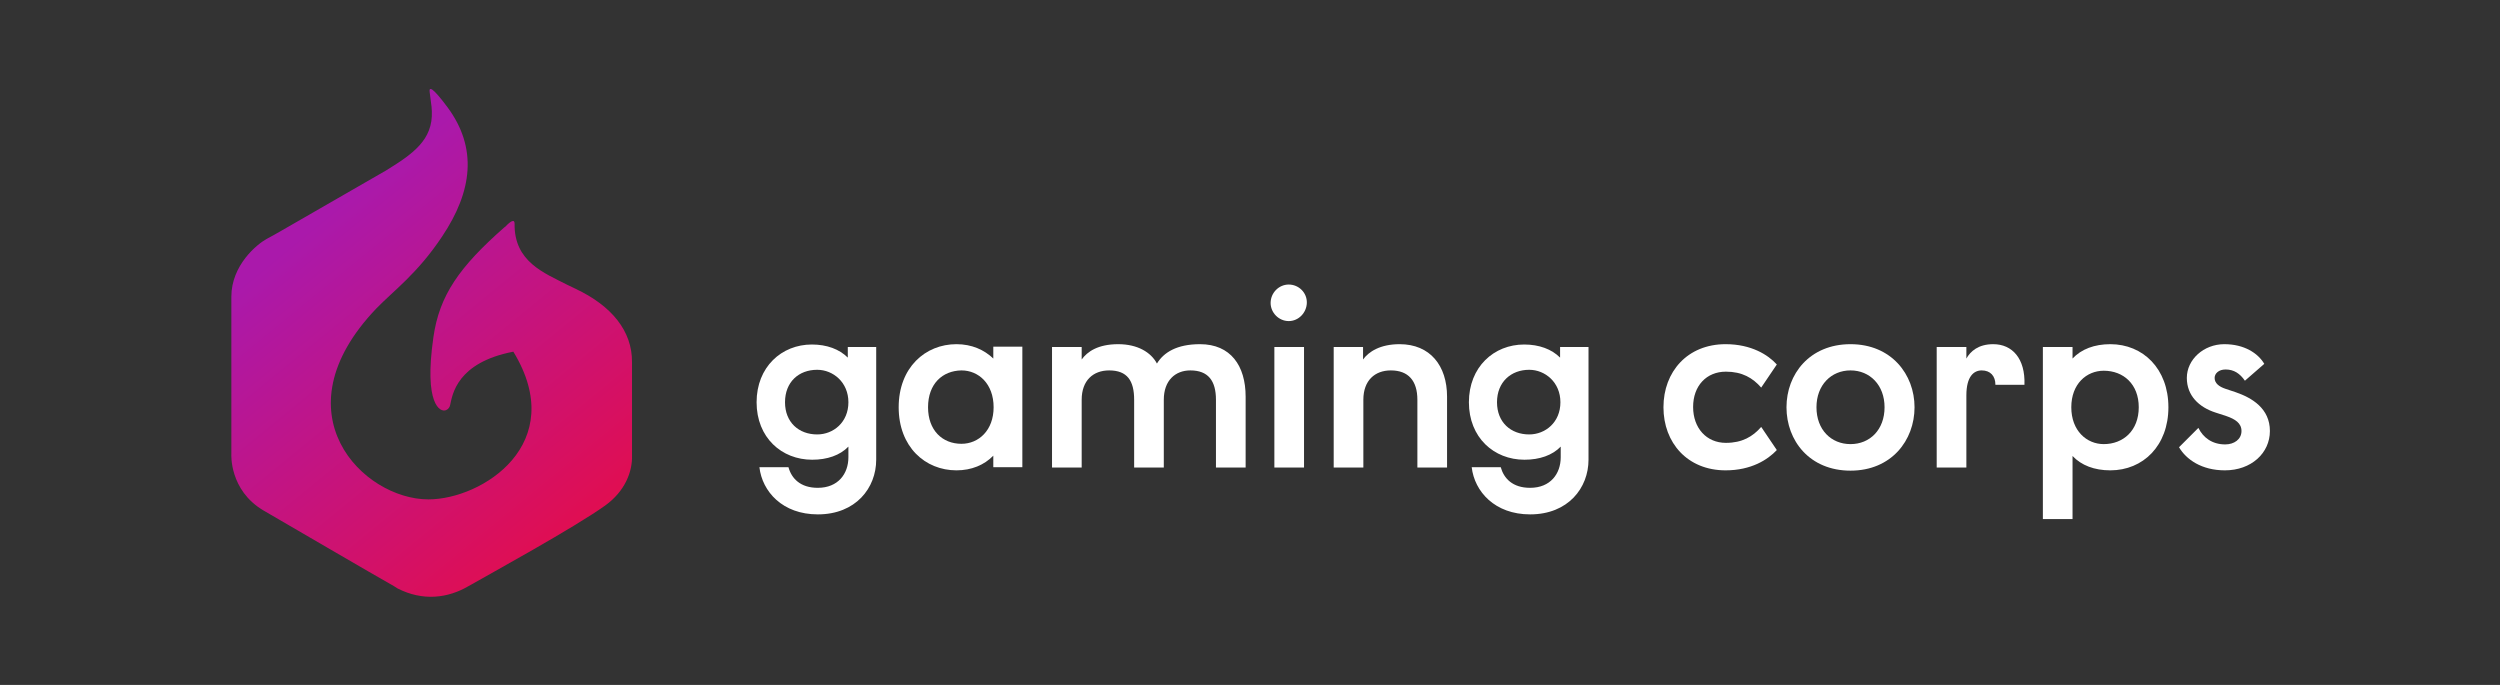
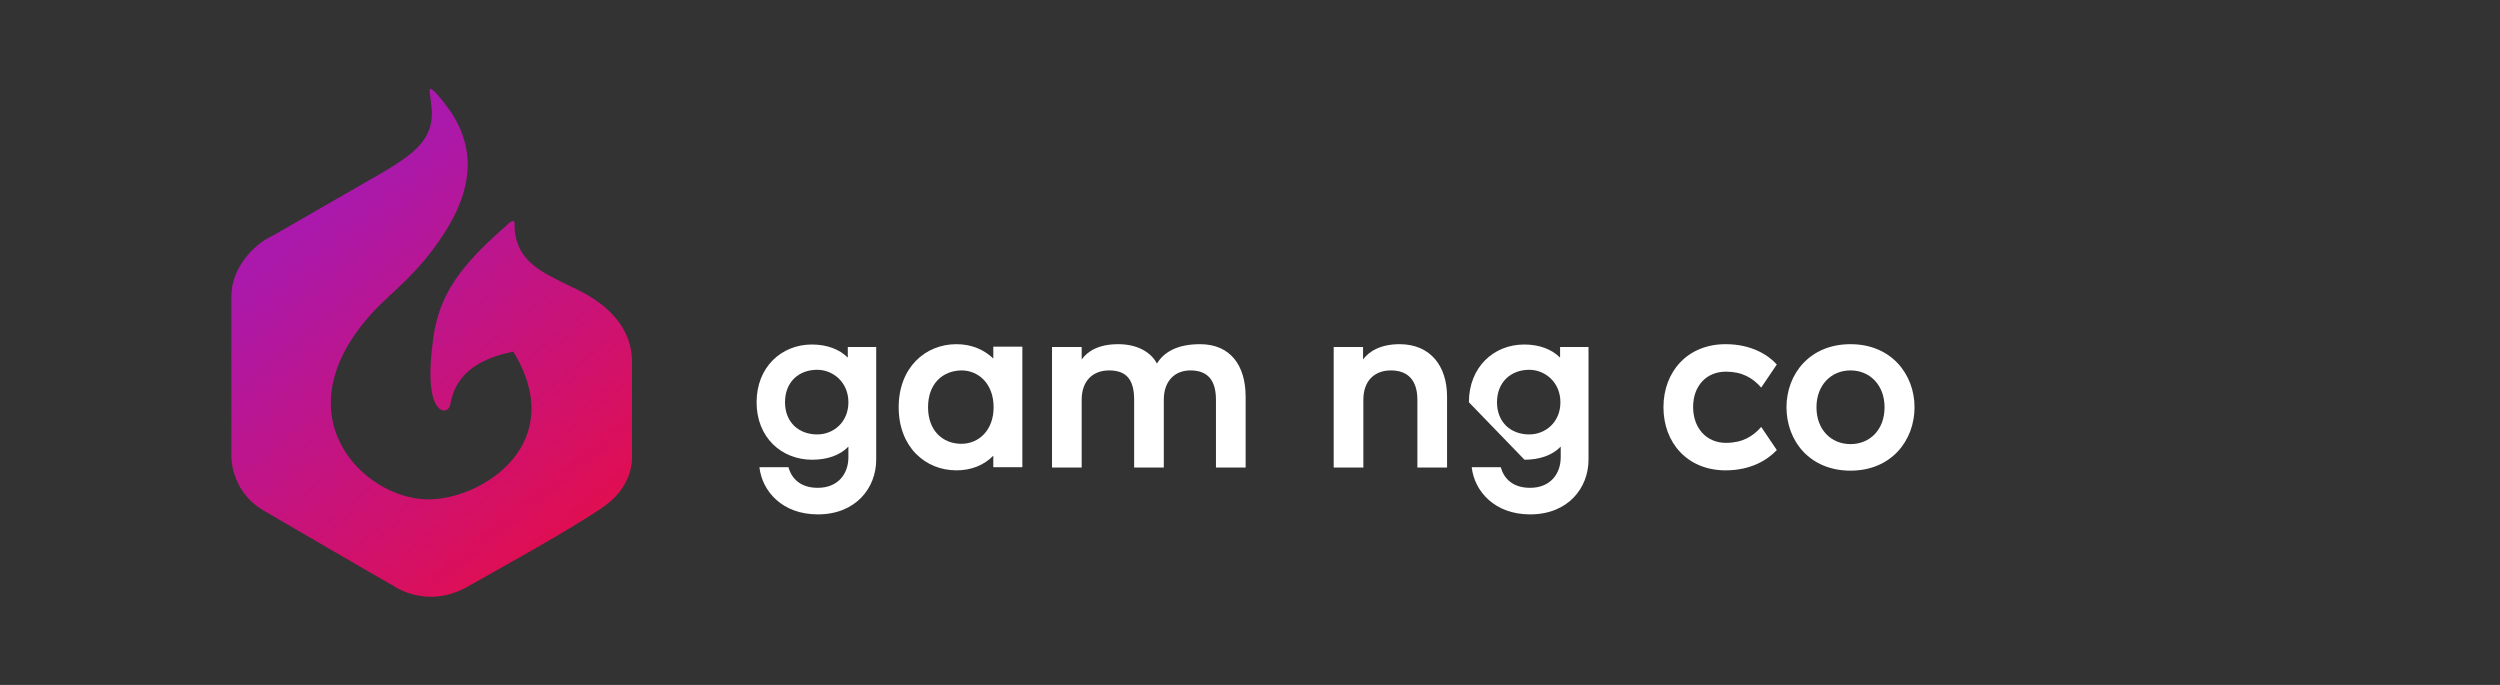
<svg xmlns="http://www.w3.org/2000/svg" width="146" height="40" viewBox="0 0 146 40" fill="none">
  <rect x="0" y="0" width="146" height="40" fill="#333333" stroke="none" />
  <g clip-path="url(#clip0_19180_138788)">
    <path d="M33.626 16.872C33.535 16.818 34.119 17.109 33.134 16.635C31.784 15.942 30.015 15.286 30.052 13.061C30.052 12.787 29.833 12.897 29.523 13.225C29.505 13.243 29.486 13.261 29.45 13.28C26.842 15.578 25.657 17.237 25.31 19.699C24.745 23.62 25.711 24.113 26.058 23.948C26.186 23.894 26.277 23.766 26.295 23.62C26.423 23.073 26.66 21.176 29.979 20.538C33.262 25.918 28.155 29.164 25.018 29.164C21.207 29.164 16.137 24.131 21.973 18.021C22.976 16.982 24.38 15.979 25.821 13.809C27.59 11.164 27.9 8.647 26.131 6.258C25.219 5.036 25.055 5.073 25.091 5.365C25.237 6.514 25.201 6.167 25.219 6.495C25.292 8.173 24.107 8.994 22.538 9.96L16.392 13.498C16.338 13.535 15.645 13.918 15.572 13.954C15.006 14.264 13.511 15.486 13.511 17.328C13.511 18.422 13.511 26.52 13.511 26.52C13.511 26.52 13.383 28.617 15.371 29.802C16.192 30.277 21.936 33.632 23.012 34.234C23.067 34.27 23.158 34.325 23.213 34.362C24.708 35.128 26.167 34.927 27.353 34.234C28.538 33.559 33.59 30.787 35.359 29.511C36.489 28.69 36.946 27.559 36.909 26.575V24.094C36.909 23.967 36.909 22.07 36.909 21.158C36.927 19.316 35.705 17.857 33.626 16.872Z" fill="url(#paint0_linear_19180_138788)" />
    <path d="M44.185 23.492C44.185 21.432 45.644 20.119 47.413 20.119C48.289 20.119 49.018 20.392 49.511 20.884V20.264H51.17V26.848C51.17 28.489 49.985 30.04 47.76 30.04C45.699 30.04 44.514 28.708 44.35 27.286H46.046C46.228 27.942 46.739 28.489 47.76 28.489C48.945 28.489 49.547 27.669 49.547 26.702V26.082C49.055 26.593 48.307 26.848 47.432 26.848C45.644 26.848 44.185 25.553 44.185 23.492ZM45.845 23.492C45.845 24.66 46.647 25.371 47.723 25.371C48.672 25.371 49.547 24.66 49.547 23.492C49.547 22.325 48.654 21.596 47.723 21.596C46.647 21.596 45.845 22.307 45.845 23.492Z" fill="white" />
    <path d="M55.857 27.468C54.033 27.468 52.483 26.1 52.483 23.784C52.483 21.468 54.033 20.1 55.857 20.1C56.751 20.1 57.48 20.429 58.009 20.939V20.246H59.705V27.286H58.009V26.611C57.48 27.158 56.733 27.468 55.857 27.468ZM54.198 23.784C54.198 25.134 55.036 25.918 56.149 25.918C57.152 25.918 58.027 25.134 58.027 23.784C58.027 22.416 57.152 21.632 56.149 21.632C55.036 21.651 54.198 22.416 54.198 23.784Z" fill="white" />
    <path d="M70.082 20.1C71.869 20.1 72.745 21.359 72.745 23.164V27.304H71.012V23.346C71.012 22.234 70.556 21.632 69.516 21.632C68.641 21.632 67.966 22.216 67.966 23.346V27.304H66.234V23.346C66.234 22.234 65.833 21.632 64.775 21.632C63.845 21.632 63.17 22.216 63.17 23.346V27.304H61.438V20.265H63.17V20.994C63.498 20.538 64.118 20.1 65.304 20.1C66.434 20.1 67.219 20.575 67.565 21.231C67.966 20.575 68.732 20.1 70.082 20.1Z" fill="white" />
-     <path d="M74.204 17.693C74.204 17.11 74.678 16.617 75.262 16.617C75.845 16.617 76.338 17.091 76.319 17.693C76.301 18.258 75.845 18.751 75.262 18.751C74.678 18.751 74.204 18.258 74.204 17.693ZM76.155 20.265V27.304H74.423V20.265H76.155Z" fill="white" />
    <path d="M79.602 20.265V20.994C79.93 20.538 80.605 20.1 81.736 20.1C83.523 20.1 84.508 21.359 84.508 23.164V27.304H82.775V23.346C82.775 22.234 82.246 21.632 81.225 21.632C80.295 21.632 79.62 22.216 79.62 23.346V27.304H77.888V20.265H79.602Z" fill="white" />
-     <path d="M85.784 23.492C85.784 21.432 87.243 20.119 89.012 20.119C89.888 20.119 90.617 20.392 91.109 20.884V20.264H92.769V26.848C92.769 28.489 91.584 30.04 89.359 30.04C87.298 30.04 86.112 28.708 85.948 27.286H87.644C87.827 27.942 88.337 28.489 89.359 28.489C90.544 28.489 91.146 27.669 91.146 26.702V26.082C90.653 26.593 89.906 26.848 89.03 26.848C87.243 26.848 85.784 25.553 85.784 23.492ZM87.425 23.492C87.425 24.66 88.228 25.371 89.304 25.371C90.252 25.371 91.128 24.66 91.128 23.492C91.128 22.325 90.234 21.596 89.304 21.596C88.246 21.596 87.425 22.307 87.425 23.492Z" fill="white" />
+     <path d="M85.784 23.492C85.784 21.432 87.243 20.119 89.012 20.119C89.888 20.119 90.617 20.392 91.109 20.884V20.264H92.769V26.848C92.769 28.489 91.584 30.04 89.359 30.04C87.298 30.04 86.112 28.708 85.948 27.286H87.644C87.827 27.942 88.337 28.489 89.359 28.489C90.544 28.489 91.146 27.669 91.146 26.702V26.082C90.653 26.593 89.906 26.848 89.03 26.848ZM87.425 23.492C87.425 24.66 88.228 25.371 89.304 25.371C90.252 25.371 91.128 24.66 91.128 23.492C91.128 22.325 90.234 21.596 89.304 21.596C88.246 21.596 87.425 22.307 87.425 23.492Z" fill="white" />
    <path d="M100.793 25.863C101.742 25.863 102.362 25.498 102.854 24.933L103.766 26.283C103.237 26.848 102.27 27.468 100.775 27.468C98.55 27.468 97.146 25.863 97.146 23.784C97.146 21.705 98.55 20.1 100.775 20.1C102.27 20.1 103.255 20.72 103.766 21.286L102.854 22.635C102.362 22.07 101.742 21.705 100.793 21.705C99.663 21.705 98.878 22.526 98.878 23.766C98.878 25.006 99.663 25.863 100.793 25.863Z" fill="white" />
    <path d="M104.331 23.784C104.331 21.851 105.681 20.1 108.07 20.1C110.459 20.1 111.809 21.869 111.809 23.784C111.809 25.717 110.459 27.486 108.07 27.486C105.681 27.486 104.331 25.736 104.331 23.784ZM106.082 23.784C106.082 25.097 106.939 25.936 108.07 25.936C109.201 25.936 110.058 25.097 110.058 23.784C110.058 22.489 109.201 21.632 108.07 21.632C106.939 21.632 106.082 22.489 106.082 23.784Z" fill="white" />
-     <path d="M114.836 20.265V20.939C115.073 20.52 115.529 20.1 116.404 20.1C117.517 20.1 118.283 20.939 118.228 22.471H116.532C116.532 21.96 116.24 21.632 115.73 21.632C115.274 21.632 114.836 21.979 114.836 23.091V27.304H113.103V20.265H114.836Z" fill="white" />
-     <path d="M121.036 20.939C121.547 20.392 122.313 20.1 123.243 20.1C125.158 20.1 126.635 21.541 126.635 23.784C126.635 26.027 125.158 27.468 123.243 27.468C122.313 27.468 121.547 27.176 121.036 26.629V30.313H119.304V20.265H121.036V20.939ZM120.964 23.784C120.964 25.152 121.857 25.936 122.86 25.936C123.991 25.936 124.903 25.152 124.903 23.784C124.903 22.435 124.009 21.651 122.86 21.651C121.857 21.651 120.964 22.416 120.964 23.784Z" fill="white" />
-     <path d="M127.255 26.119L128.386 24.988C128.66 25.553 129.188 25.954 129.954 25.954C130.465 25.954 130.903 25.663 130.903 25.17C130.903 24.714 130.538 24.477 130.009 24.295L129.389 24.094C128.423 23.784 127.711 23.11 127.711 22.07C127.711 20.994 128.696 20.1 129.9 20.1C131.067 20.1 131.869 20.629 132.234 21.249L131.103 22.234C130.812 21.815 130.465 21.578 129.973 21.578C129.571 21.578 129.334 21.815 129.334 22.07C129.334 22.38 129.59 22.581 129.973 22.708L130.575 22.909C131.523 23.237 132.562 23.857 132.562 25.17C132.562 26.465 131.468 27.468 129.936 27.468C128.568 27.468 127.675 26.83 127.255 26.119Z" fill="white" />
  </g>
  <defs>
    <linearGradient id="paint0_linear_19180_138788" x1="16.658" y1="13.202" x2="33.416" y2="33.709" gradientUnits="userSpaceOnUse">
      <stop offset="0.039" stop-color="#AA19AB" />
      <stop offset="0.921" stop-color="#E00E52" />
    </linearGradient>
    <clipPath id="clip0_19180_138788">
      <rect width="120" height="30" fill="white" transform="translate(13 5)" />
    </clipPath>
  </defs>
</svg>